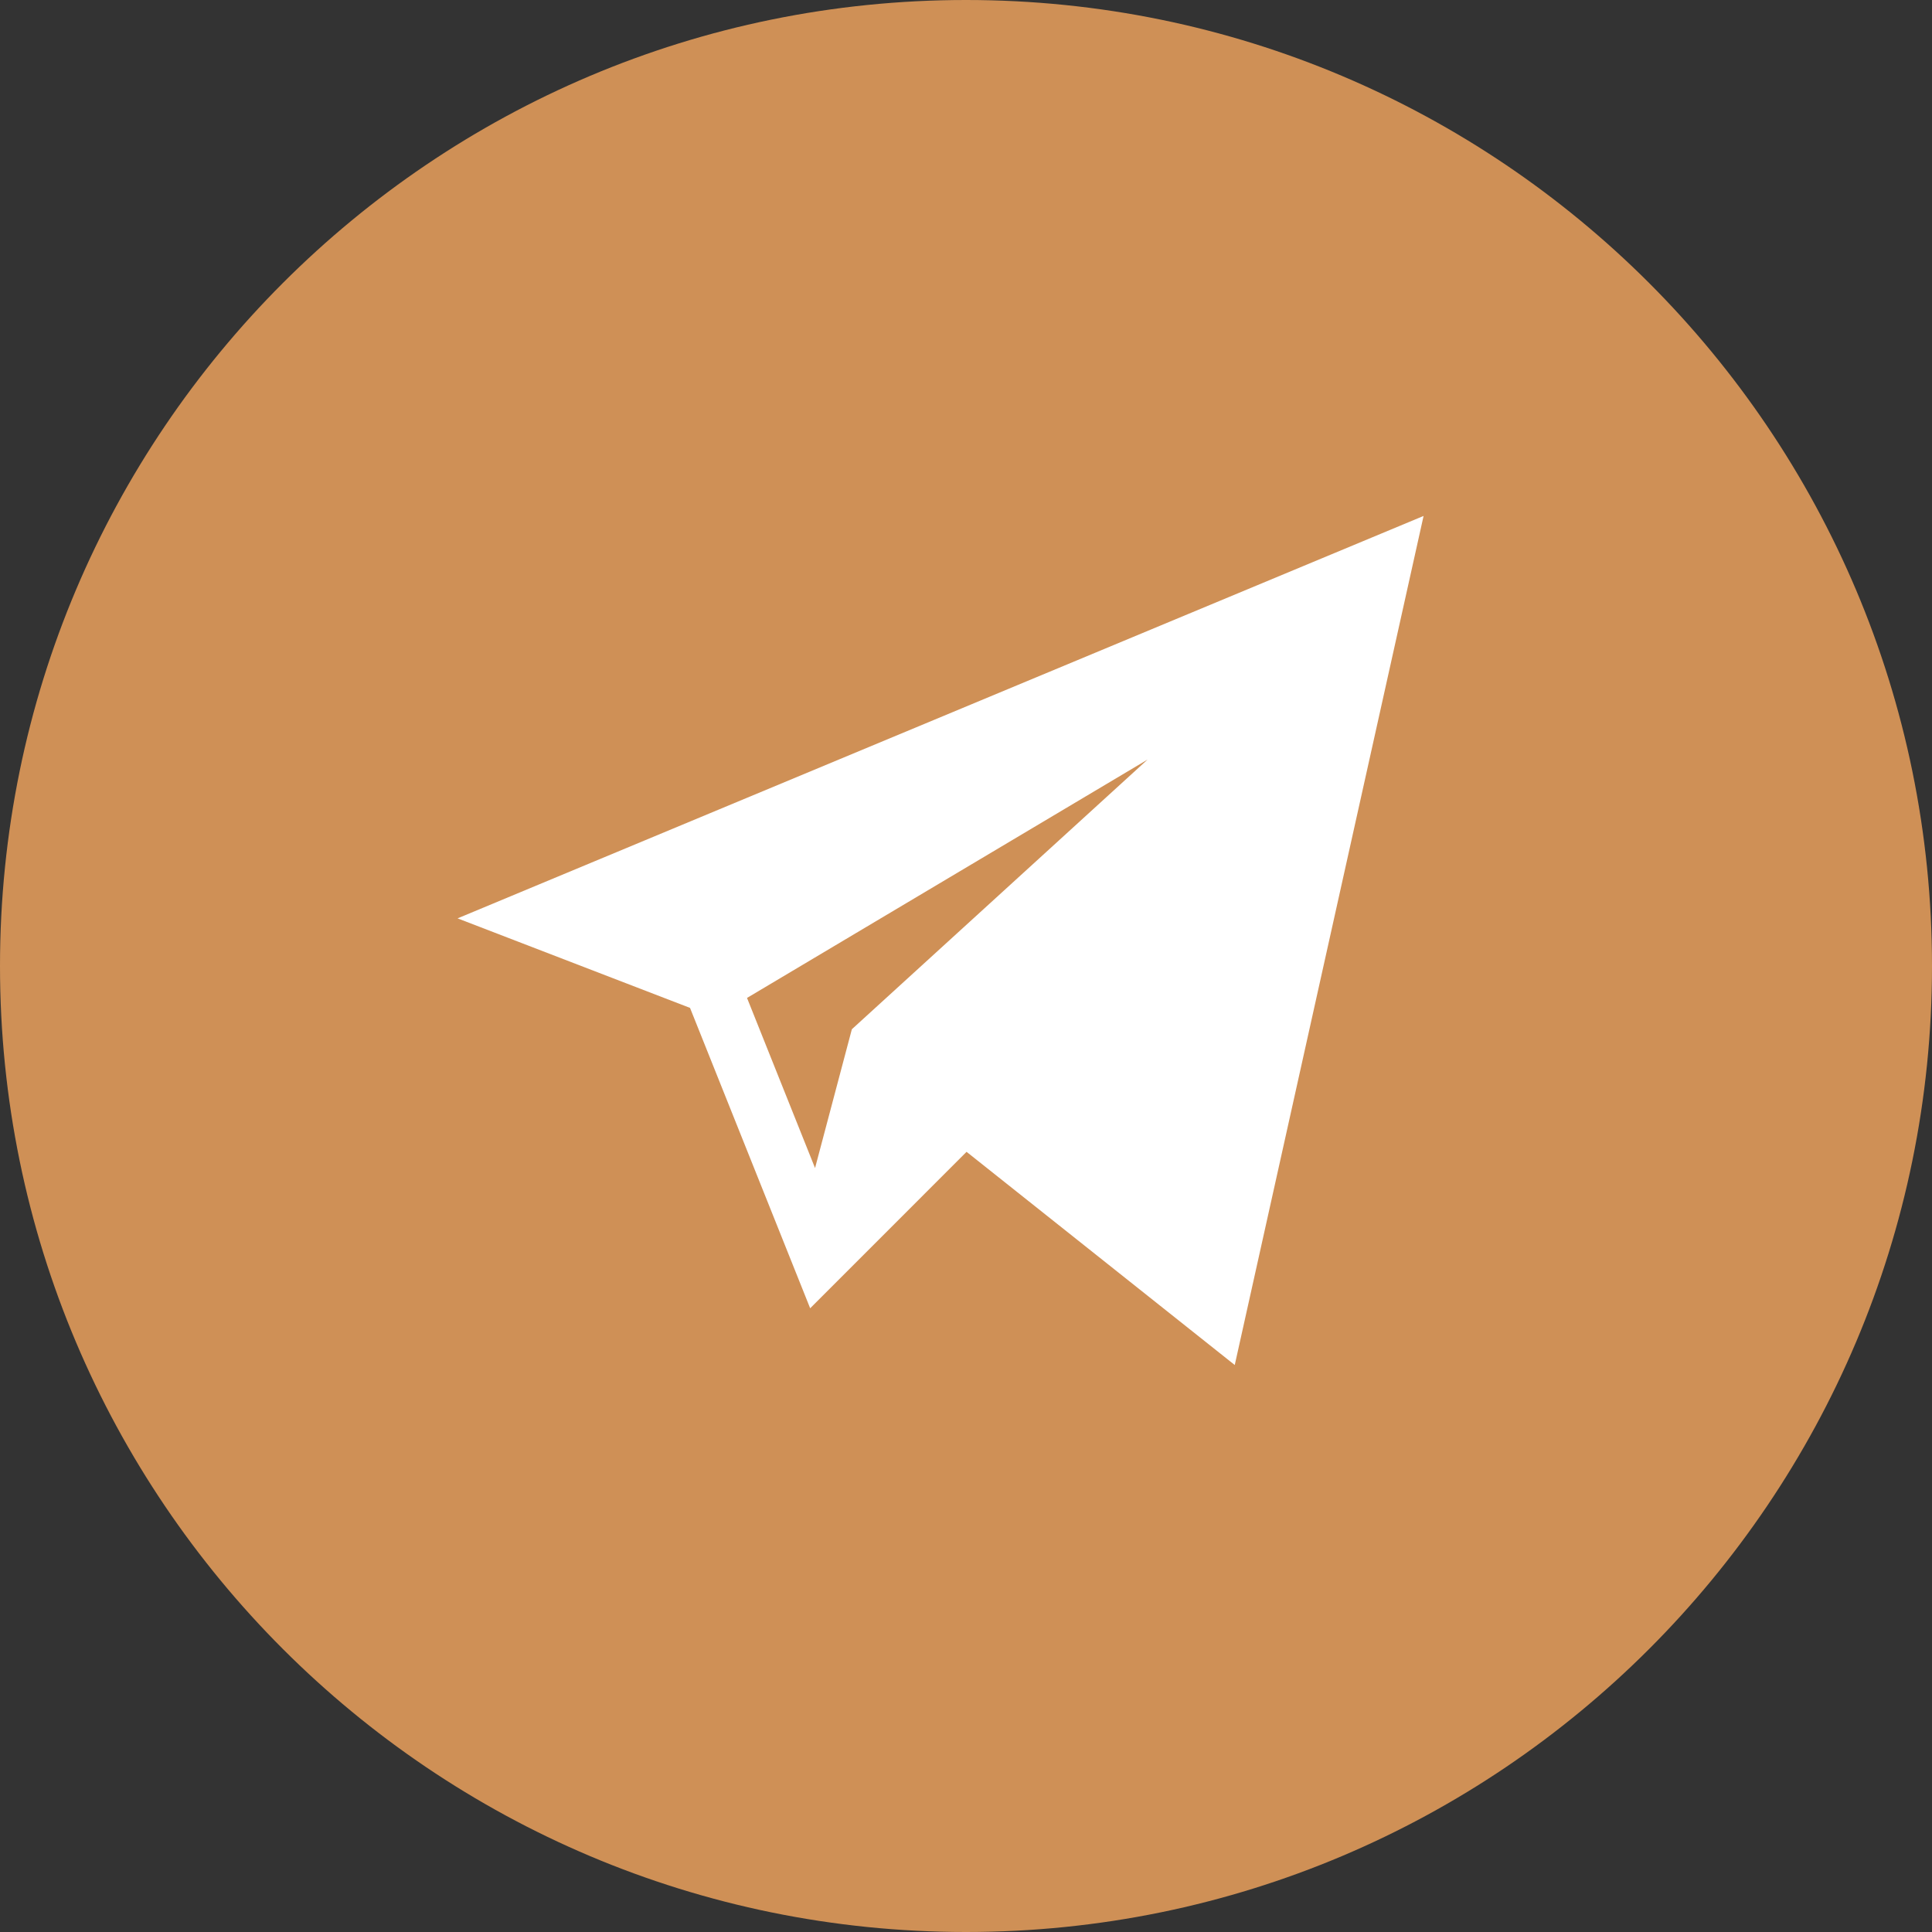
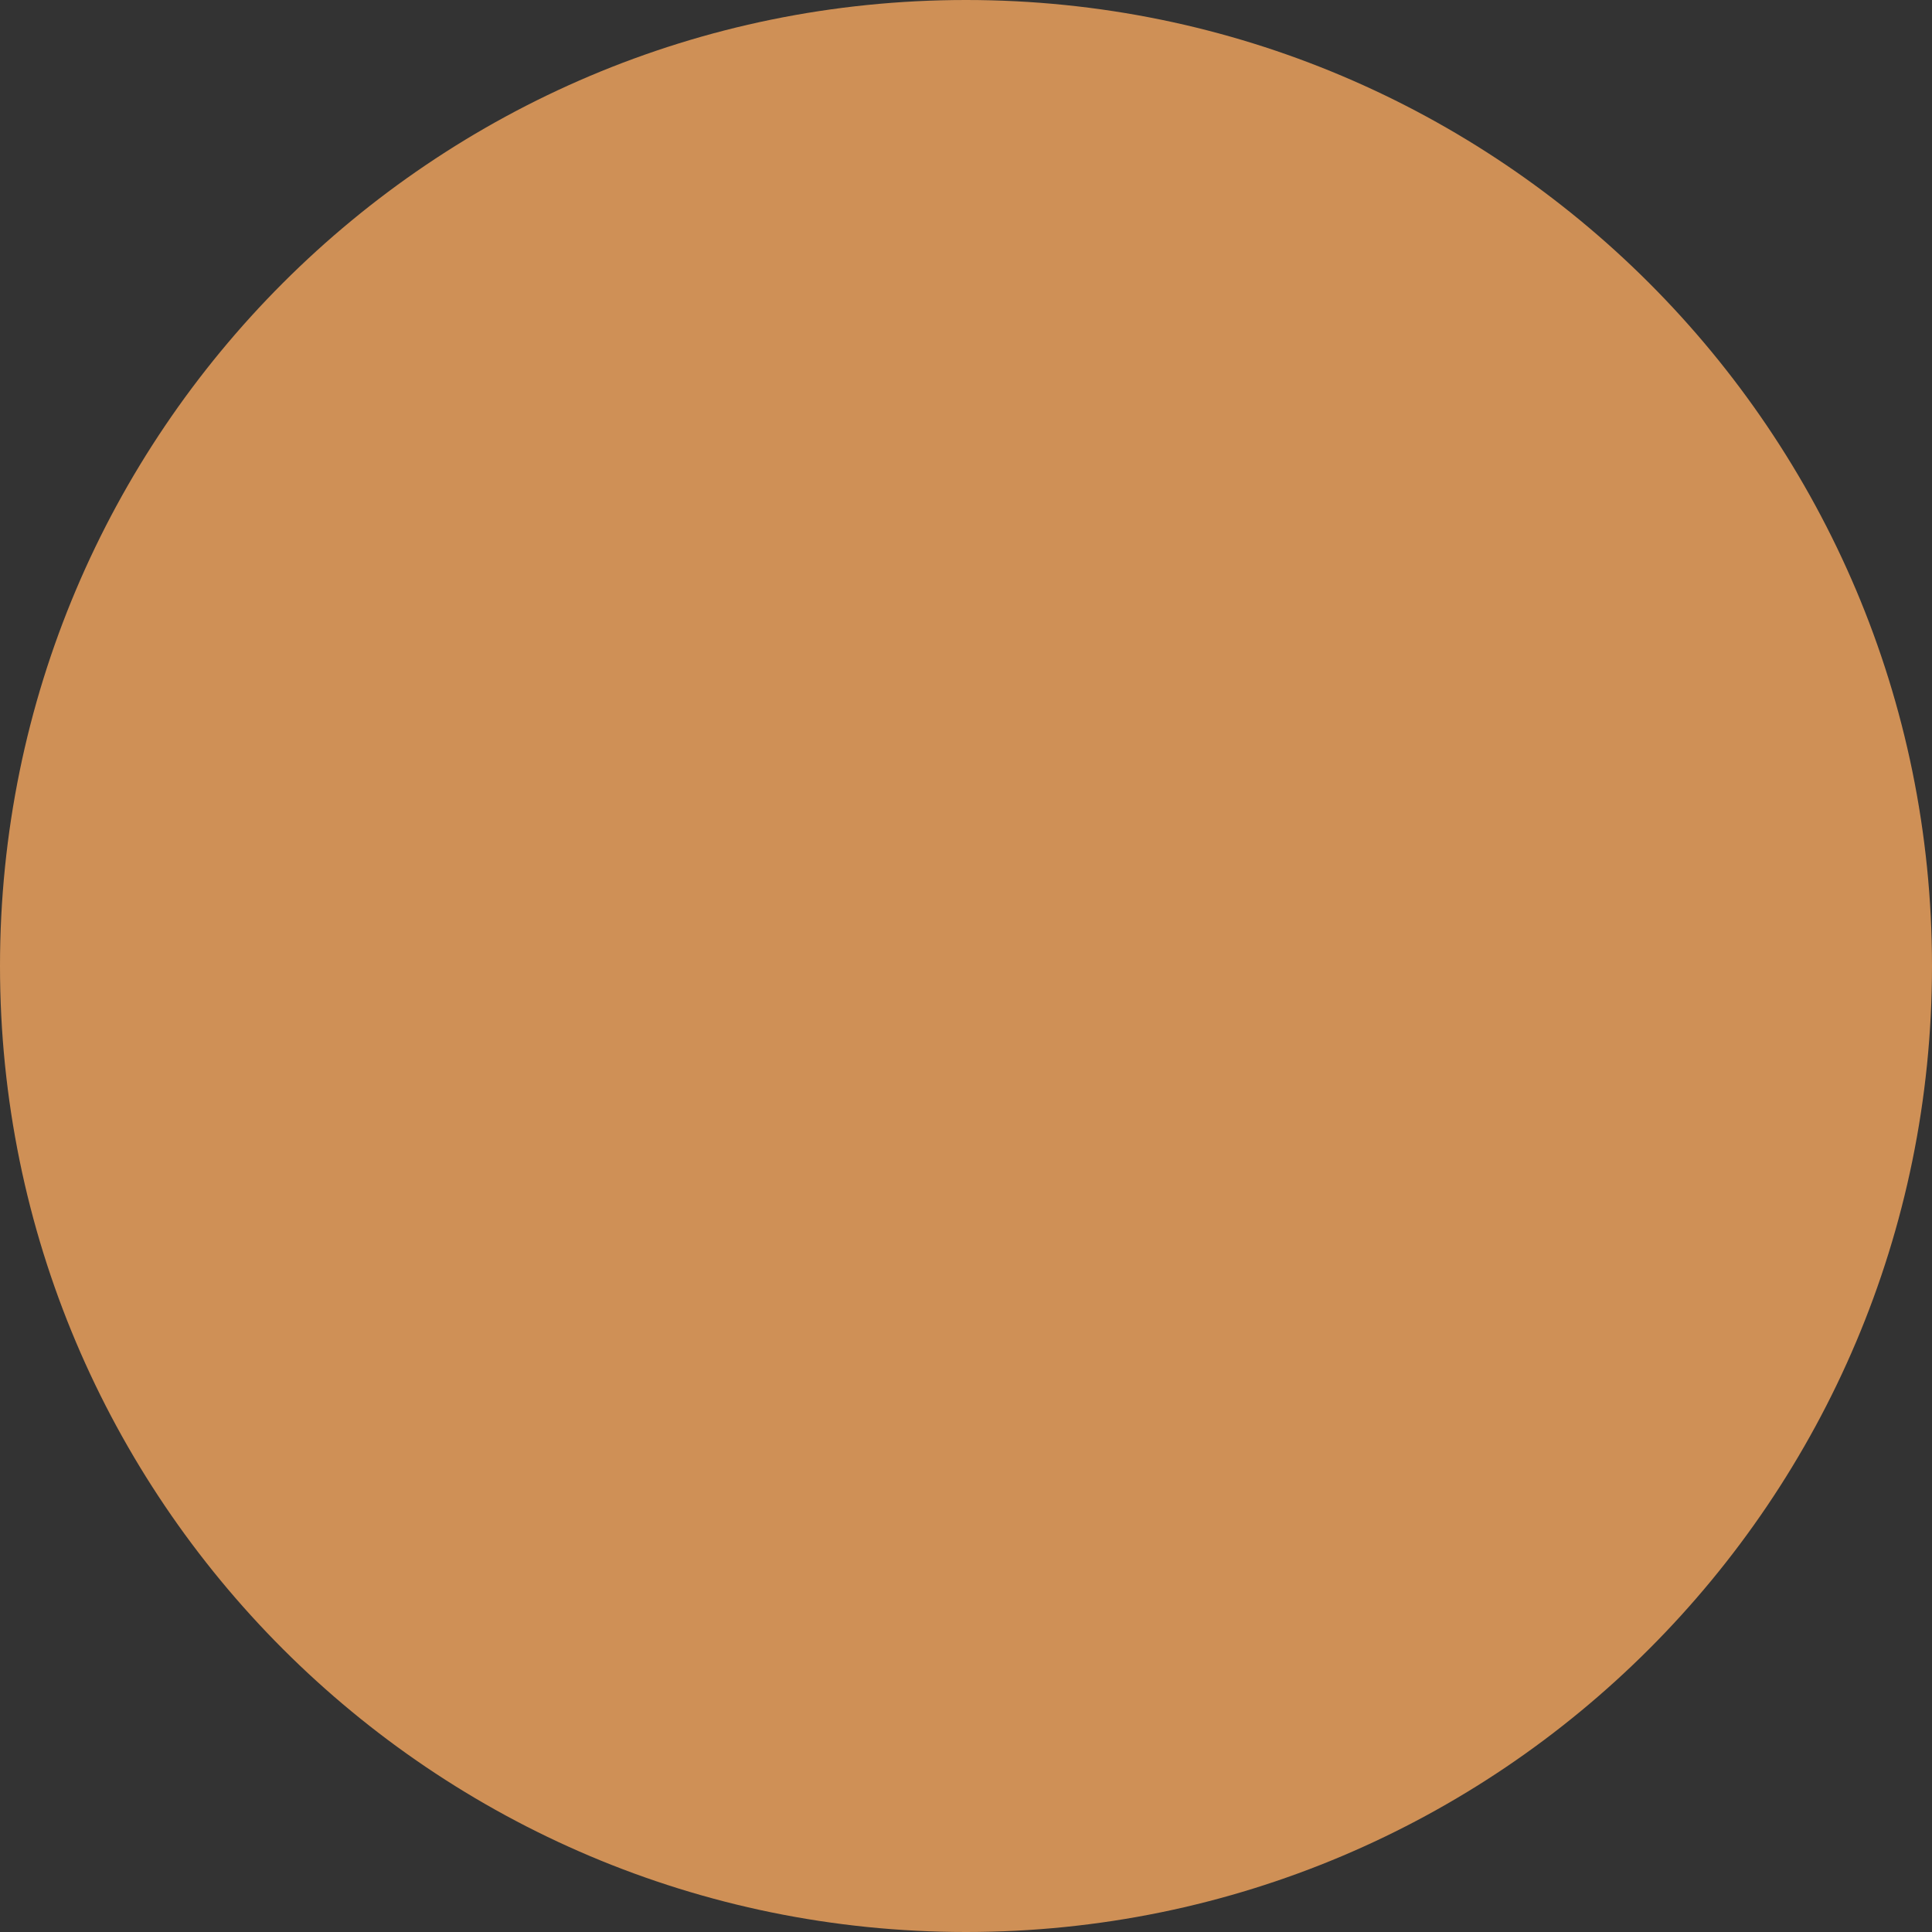
<svg xmlns="http://www.w3.org/2000/svg" width="38" height="38" viewBox="0 0 38 38" fill="none">
  <rect x="0" y="0" width="38" height="38" fill="#333333" stroke="none" />
  <path d="M19 38C29.493 38 38 29.493 38 19C38 8.507 29.493 0 19 0C8.507 0 0 8.507 0 19C0 29.493 8.507 38 19 38Z" fill="#CF9056" />
-   <path d="M13.572 19.824L15.935 25.732L19.011 22.655L24.286 26.848L28 10.148L9 18.063L13.572 19.824ZM22.571 14.94L16.755 20.244L16.031 22.974L14.693 19.628L22.571 14.94Z" fill="white" />
</svg>